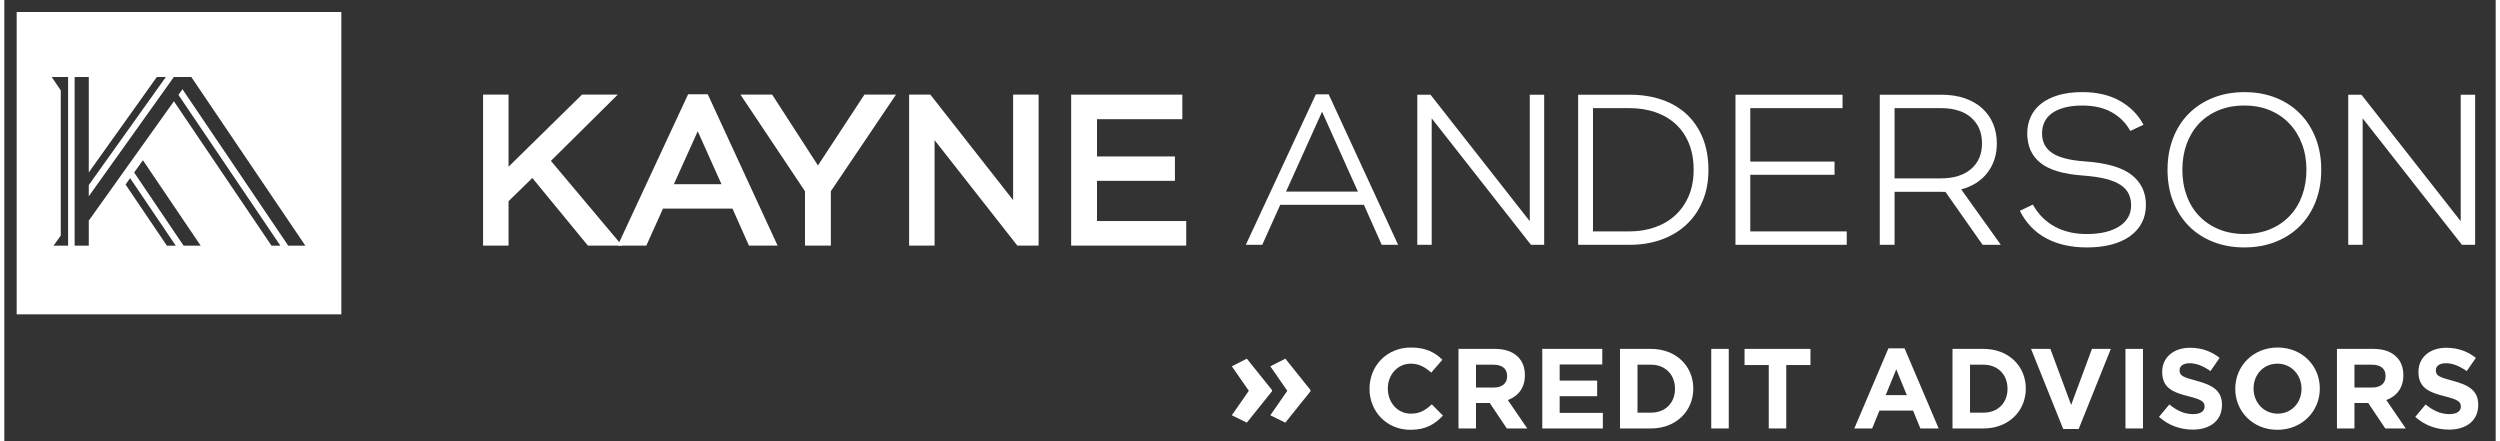
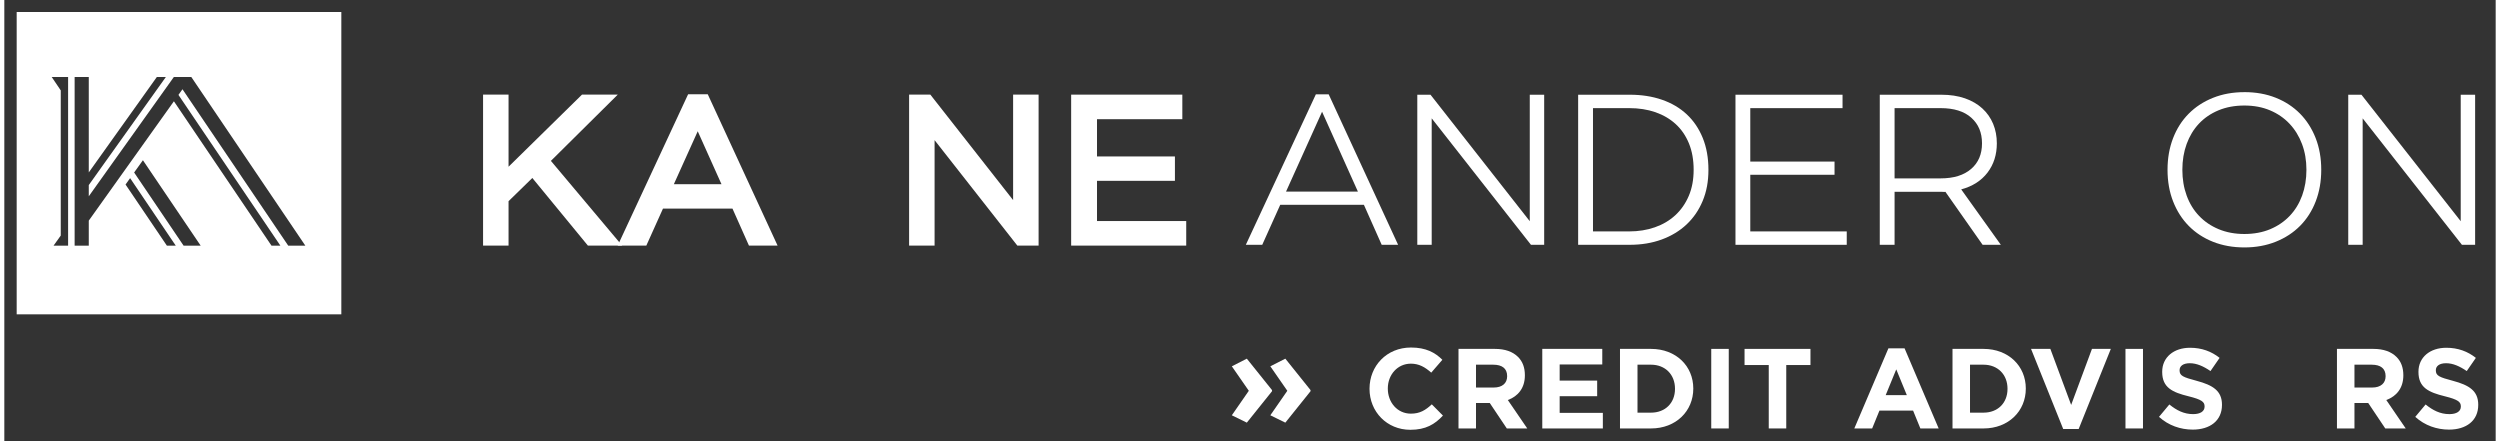
<svg xmlns="http://www.w3.org/2000/svg" id="Layer_1" data-name="Layer 1" viewBox="0 0 1920 340" width="170" height="30">
  <rect x="0" y="0" width="1920" height="340" fill="#333333" stroke="none" />
  <defs>
    <style>
      .cls-1 {
        fill: #fff;
        stroke-width: 0px;
      }
    </style>
  </defs>
  <g>
    <path class="cls-1" d="M515.98,141.97l18.41-40.81,18.31,40.81h-36.72ZM526.98,72.64l-54.28,116.64h22.07l12.84-28.53h53.55l12.7,28.53h22.07l-53.82-116.64h-15.12Z" />
-     <polygon class="cls-1" points="627.03 127.51 591.76 72.93 567.32 72.93 617.04 147.36 617.04 189.28 636.97 189.28 636.97 147.37 687.17 72.93 662.84 72.93 627.03 127.51" />
    <polygon class="cls-1" points="777.44 154.21 713.66 72.93 697.28 72.93 697.28 189.28 716.92 189.28 716.92 108.01 780.7 189.28 797.08 189.28 797.08 72.93 777.44 72.93 777.44 154.21" />
    <polygon class="cls-1" points="842.09 170.35 842.09 139.36 902.14 139.36 902.14 120.57 842.09 120.57 842.09 91.86 907.85 91.86 907.85 72.93 822.17 72.93 822.17 189.28 910.85 189.28 910.85 170.35 842.09 170.35" />
    <path class="cls-1" d="M987.78,147.65h55.37l-27.61-61.54-27.77,61.54ZM1020.64,72.7l53.51,115.98h-12.65l-13.72-30.85h-64.47l-13.88,30.85h-12.65l53.98-115.98h9.88Z" />
    <polygon class="cls-1" points="1186.71 73 1186.71 188.67 1176.53 188.67 1100.03 91.2 1100.03 188.67 1088.93 188.67 1088.93 73 1099.11 73 1175.61 170.47 1175.61 73 1186.71 73" />
    <path class="cls-1" d="M1224.33,178.34h27.91c7.1,0,13.67-1.05,19.74-3.16,6.07-2.11,11.31-5.19,15.74-9.26,4.42-4.06,7.88-9.02,10.4-14.88,2.52-5.87,3.78-12.59,3.78-20.21s-1.21-14.37-3.62-20.28c-2.42-5.91-5.81-10.87-10.18-14.88-4.37-4.02-9.59-7.07-15.65-9.19-6.07-2.1-12.8-3.15-20.21-3.15h-27.91v95ZM1252.7,73c9.05,0,17.3,1.28,24.75,3.85,7.46,2.57,13.83,6.32,19.13,11.26,5.29,4.94,9.4,11,12.33,18.2,2.93,7.2,4.39,15.37,4.39,24.52s-1.47,16.82-4.39,23.91c-2.93,7.09-7.07,13.16-12.42,18.2-5.35,5.03-11.75,8.91-19.2,11.64-7.46,2.72-15.66,4.08-24.61,4.08h-39.79v-115.67h39.79Z" />
    <polygon class="cls-1" points="1416.65 73 1416.65 83.34 1345.55 83.34 1345.55 124.52 1410.48 124.52 1410.48 134.69 1345.55 134.69 1345.55 178.34 1419.89 178.34 1419.89 188.67 1334.14 188.67 1334.14 73 1416.65 73" />
    <g>
      <path class="cls-1" d="M1456.75,137.47h35.47c10.07,0,17.91-2.42,23.52-7.26,5.61-4.82,8.4-11.41,8.4-19.74s-2.75-14.8-8.25-19.74c-5.5-4.94-13.39-7.4-23.67-7.4h-35.47v54.14ZM1492.68,73c6.89,0,12.98.92,18.28,2.77,5.29,1.85,9.76,4.45,13.42,7.79,3.64,3.35,6.42,7.31,8.33,11.88,1.9,4.58,2.85,9.59,2.85,15.04,0,8.73-2.39,16.24-7.17,22.52-4.78,6.27-11.54,10.59-20.28,12.96l30.54,42.72h-14.04l-28.69-40.86c-.51.1-.98.13-1.38.07-.42-.05-.88-.07-1.39-.07h-36.4v40.86h-11.41v-115.67h47.35Z" />
-       <path class="cls-1" d="M1638.43,100.92c-3.29-6.06-8.02-10.84-14.19-14.34-6.17-3.49-13.73-5.25-22.68-5.25-5.45,0-10.13.55-14.04,1.63-3.91,1.08-7.14,2.57-9.72,4.48-2.56,1.9-4.45,4.16-5.62,6.79-1.19,2.62-1.78,5.47-1.78,8.56,0,6.58,2.6,11.62,7.79,15.11,5.19,3.5,13.6,5.66,25.21,6.48,16.56,1.14,28.53,4.58,35.94,10.33,7.41,5.76,11.11,13.47,11.11,23.13,0,5.15-1.03,9.72-3.09,13.72-2.05,4.01-5.06,7.46-9.01,10.33-3.96,2.88-8.74,5.07-14.35,6.56-5.61,1.49-11.95,2.24-19.05,2.24-12.23,0-22.72-2.37-31.46-7.1-8.74-4.73-15.48-11.78-20.2-21.13l10.02-4.78c4.22,7.51,9.85,13.16,16.89,16.97,7.04,3.8,15.24,5.71,24.6,5.71,10.7,0,19.08-1.98,25.14-5.94,6.07-3.95,9.1-9.33,9.1-16.12,0-3.4-.65-6.4-1.93-9.02-1.28-2.62-3.37-4.88-6.25-6.79-2.88-1.9-6.66-3.44-11.33-4.63-4.68-1.18-10.41-2.03-17.2-2.55-15.22-1.03-26.24-4.27-33.08-9.71-6.84-5.45-10.26-13.06-10.26-22.83,0-4.53.88-8.74,2.62-12.65,1.75-3.9,4.4-7.27,7.95-10.11,3.54-2.82,7.96-5.03,13.26-6.63,5.29-1.59,11.49-2.39,18.59-2.39,11.41,0,21.1,2.27,29.07,6.79,7.97,4.53,14.01,10.64,18.12,18.35l-10.18,4.78Z" />
      <path class="cls-1" d="M1726.34,81.33c-7.4,0-14.06,1.23-19.97,3.7-5.92,2.47-10.93,5.89-15.04,10.26-4.11,4.37-7.27,9.59-9.48,15.65-2.21,6.07-3.31,12.7-3.31,19.89s1.1,13.83,3.31,19.89c2.21,6.07,5.4,11.29,9.57,15.65,4.16,4.37,9.2,7.79,15.11,10.26,5.91,2.46,12.51,3.7,19.82,3.7s14.04-1.24,19.89-3.7c5.86-2.47,10.87-5.89,15.04-10.26,4.16-4.37,7.34-9.59,9.56-15.65,2.21-6.06,3.31-12.7,3.31-19.89s-1.13-13.8-3.4-19.82c-2.26-6.02-5.47-11.23-9.63-15.65-4.16-4.42-9.19-7.87-15.04-10.33-5.86-2.47-12.44-3.7-19.74-3.7M1726.34,71c8.84,0,16.89,1.44,24.14,4.32,7.25,2.88,13.46,6.94,18.66,12.18,5.19,5.24,9.22,11.54,12.11,18.89,2.88,7.35,4.32,15.5,4.32,24.45s-1.42,16.94-4.24,24.29c-2.82,7.34-6.84,13.65-12.03,18.89-5.19,5.24-11.44,9.33-18.74,12.26-7.3,2.93-15.37,4.4-24.21,4.4s-16.89-1.45-24.14-4.32c-7.26-2.88-13.48-6.94-18.67-12.18-5.19-5.24-9.23-11.54-12.11-18.9-2.88-7.34-4.32-15.5-4.32-24.44s1.42-16.94,4.24-24.29c2.82-7.34,6.84-13.65,12.04-18.89,5.19-5.24,11.43-9.33,18.73-12.26,7.3-2.93,15.37-4.39,24.22-4.39" />
    </g>
    <polygon class="cls-1" points="1893.06 73.01 1893.06 170.47 1816.56 73.01 1806.38 73.01 1806.38 188.67 1817.49 188.67 1817.49 91.21 1893.99 188.67 1904.16 188.67 1904.16 73.01 1893.06 73.01" />
    <polygon class="cls-1" points="421.23 123.98 472.75 72.93 445.18 72.93 388.59 128.49 388.59 72.93 383.55 72.93 368.95 72.93 368.95 189.28 388.59 189.28 388.59 155.05 406.92 137.17 449.74 189.28 476.13 189.28 421.23 123.98" />
    <path class="cls-1" d="M9.52,9.26v232.98h250.2V9.26H9.52ZM49.15,189.35h-11.24l5.58-7.82v-111.86l-6.97-10.31h12.63v129.99ZM125.3,189.35l-.11-.16-31.77-46.99,3.52-4.91.3.44,34.9,51.62h-6.84ZM138.18,189.35l-.11-.16-38.03-56.25.15-.21,6.62-9.24.3.44,44.23,65.42h-13.16ZM218.82,189.35l-.11-.16-81.41-120.41-3.11,4.35,78.58,116.22h-6.85l-.11-.16-75.12-111.14-65.61,91.99v19.31h-10.9V59.36h10.9v73.52l52.44-73.52h6.96l-.42.58-58.98,82.69v8.64l65.56-91.92h13.46l.11.16,87.78,129.83h-13.16Z" />
  </g>
  <g>
    <path class="cls-1" d="M946,320.04l13.09-18.87-13.09-18.87,11.56-5.89,19.42,24.22v.87l-19.42,24.22-11.56-5.67ZM975.67,320.04l13.09-18.87-13.09-18.87,11.56-5.89,19.42,24.22v.87l-19.42,24.22-11.56-5.67Z" />
    <g>
      <path class="cls-1" d="M1052.11,299.71v-.18c0-17.43,13.14-31.71,31.97-31.71,11.47,0,18.57,3.85,24.17,9.46l-8.58,9.9c-4.82-4.29-9.46-6.92-15.68-6.92-10.33,0-17.78,8.58-17.78,19.09v.17c0,10.51,7.27,19.27,17.78,19.27,7.01,0,11.3-2.72,16.12-7.18l8.58,8.67c-6.31,6.74-13.23,10.95-25.14,10.95-18.04,0-31.44-13.93-31.44-31.53Z" />
      <path class="cls-1" d="M1120.69,268.88h28.03c7.79,0,13.75,2.1,17.87,6.22,3.5,3.5,5.25,8.15,5.25,14.01v.17c0,9.9-5.34,16.12-13.14,19.01l14.98,21.9h-15.77l-13.14-19.62h-10.6v19.62h-13.49v-61.31ZM1147.84,298.66c6.66,0,10.33-3.42,10.33-8.67v-.17c0-5.87-3.94-8.76-10.6-8.76h-13.4v17.6h13.66Z" />
      <path class="cls-1" d="M1185.24,268.88h46.25v12h-32.84v12.44h28.9v12h-28.9v12.88h33.28v12h-46.68v-61.31Z" />
      <path class="cls-1" d="M1245.14,268.88h23.91c19.27,0,32.58,13.23,32.58,30.48v.17c0,17.25-13.31,30.66-32.58,30.66h-23.91v-61.31ZM1258.63,281.06v36.96h10.42c10.95,0,18.48-7.44,18.48-18.3v-.18c0-10.86-7.53-18.48-18.48-18.48h-10.42Z" />
      <path class="cls-1" d="M1315.47,268.88h13.49v61.31h-13.49v-61.31Z" />
      <path class="cls-1" d="M1359.79,281.32h-18.66v-12.44h50.8v12.44h-18.66v48.87h-13.49v-48.87Z" />
      <path class="cls-1" d="M1452.01,268.44h12.44l26.28,61.75h-14.1l-5.61-13.75h-25.93l-5.61,13.75h-13.75l26.28-61.75ZM1466.2,304.53l-8.15-19.88-8.15,19.88h16.29Z" />
      <path class="cls-1" d="M1501.4,268.88h23.91c19.27,0,32.58,13.23,32.58,30.48v.17c0,17.25-13.31,30.66-32.58,30.66h-23.91v-61.31ZM1514.89,281.06v36.96h10.42c10.95,0,18.48-7.44,18.48-18.3v-.18c0-10.86-7.53-18.48-18.48-18.48h-10.42Z" />
      <path class="cls-1" d="M1561.92,268.88h14.89l16.03,43.18,16.03-43.18h14.54l-24.79,61.75h-11.91l-24.79-61.75Z" />
      <path class="cls-1" d="M1634.7,268.88h13.49v61.31h-13.49v-61.31Z" />
      <path class="cls-1" d="M1660.54,321.26l7.97-9.55c5.61,4.55,11.3,7.44,18.31,7.44,5.61,0,8.85-2.19,8.85-5.78v-.17c0-3.42-2.1-5.26-12.35-7.8-12.44-3.07-20.32-6.66-20.32-18.74v-.17c0-11.12,8.85-18.48,21.46-18.48,9.02,0,16.47,2.8,22.77,7.79l-7.01,10.16c-5.52-3.77-10.69-6.04-15.94-6.04s-7.88,2.28-7.88,5.34v.18c0,4.12,2.63,5.25,13.23,8.06,12.44,3.33,19.44,7.71,19.44,18.39v.18c0,12.17-9.28,19.01-22.51,19.01-9.37,0-18.66-3.15-26.01-9.81Z" />
-       <path class="cls-1" d="M1719.31,299.71v-.18c0-17.43,13.75-31.71,32.67-31.71s32.49,14.1,32.49,31.53v.17c0,17.43-13.75,31.71-32.67,31.71s-32.49-14.1-32.49-31.53ZM1770.37,299.71v-.18c0-10.51-7.71-19.27-18.57-19.27s-18.39,8.58-18.39,19.09v.17c0,10.51,7.71,19.27,18.57,19.27s18.39-8.58,18.39-19.09Z" />
      <path class="cls-1" d="M1797.69,268.88h28.03c7.79,0,13.75,2.1,17.87,6.22,3.5,3.5,5.25,8.15,5.25,14.01v.17c0,9.9-5.34,16.12-13.14,19.01l14.98,21.9h-15.77l-13.14-19.62h-10.6v19.62h-13.49v-61.31ZM1824.84,298.66c6.66,0,10.33-3.42,10.33-8.67v-.17c0-5.87-3.94-8.76-10.6-8.76h-13.4v17.6h13.66Z" />
      <path class="cls-1" d="M1858.03,321.26l7.97-9.55c5.61,4.55,11.3,7.44,18.31,7.44,5.61,0,8.85-2.19,8.85-5.78v-.17c0-3.42-2.1-5.26-12.35-7.8-12.44-3.07-20.32-6.66-20.32-18.74v-.17c0-11.12,8.85-18.48,21.46-18.48,9.02,0,16.47,2.8,22.77,7.79l-7.01,10.16c-5.52-3.77-10.69-6.04-15.94-6.04s-7.88,2.28-7.88,5.34v.18c0,4.12,2.63,5.25,13.23,8.06,12.44,3.33,19.44,7.71,19.44,18.39v.18c0,12.17-9.28,19.01-22.51,19.01-9.37,0-18.66-3.15-26.01-9.81Z" />
    </g>
  </g>
</svg>